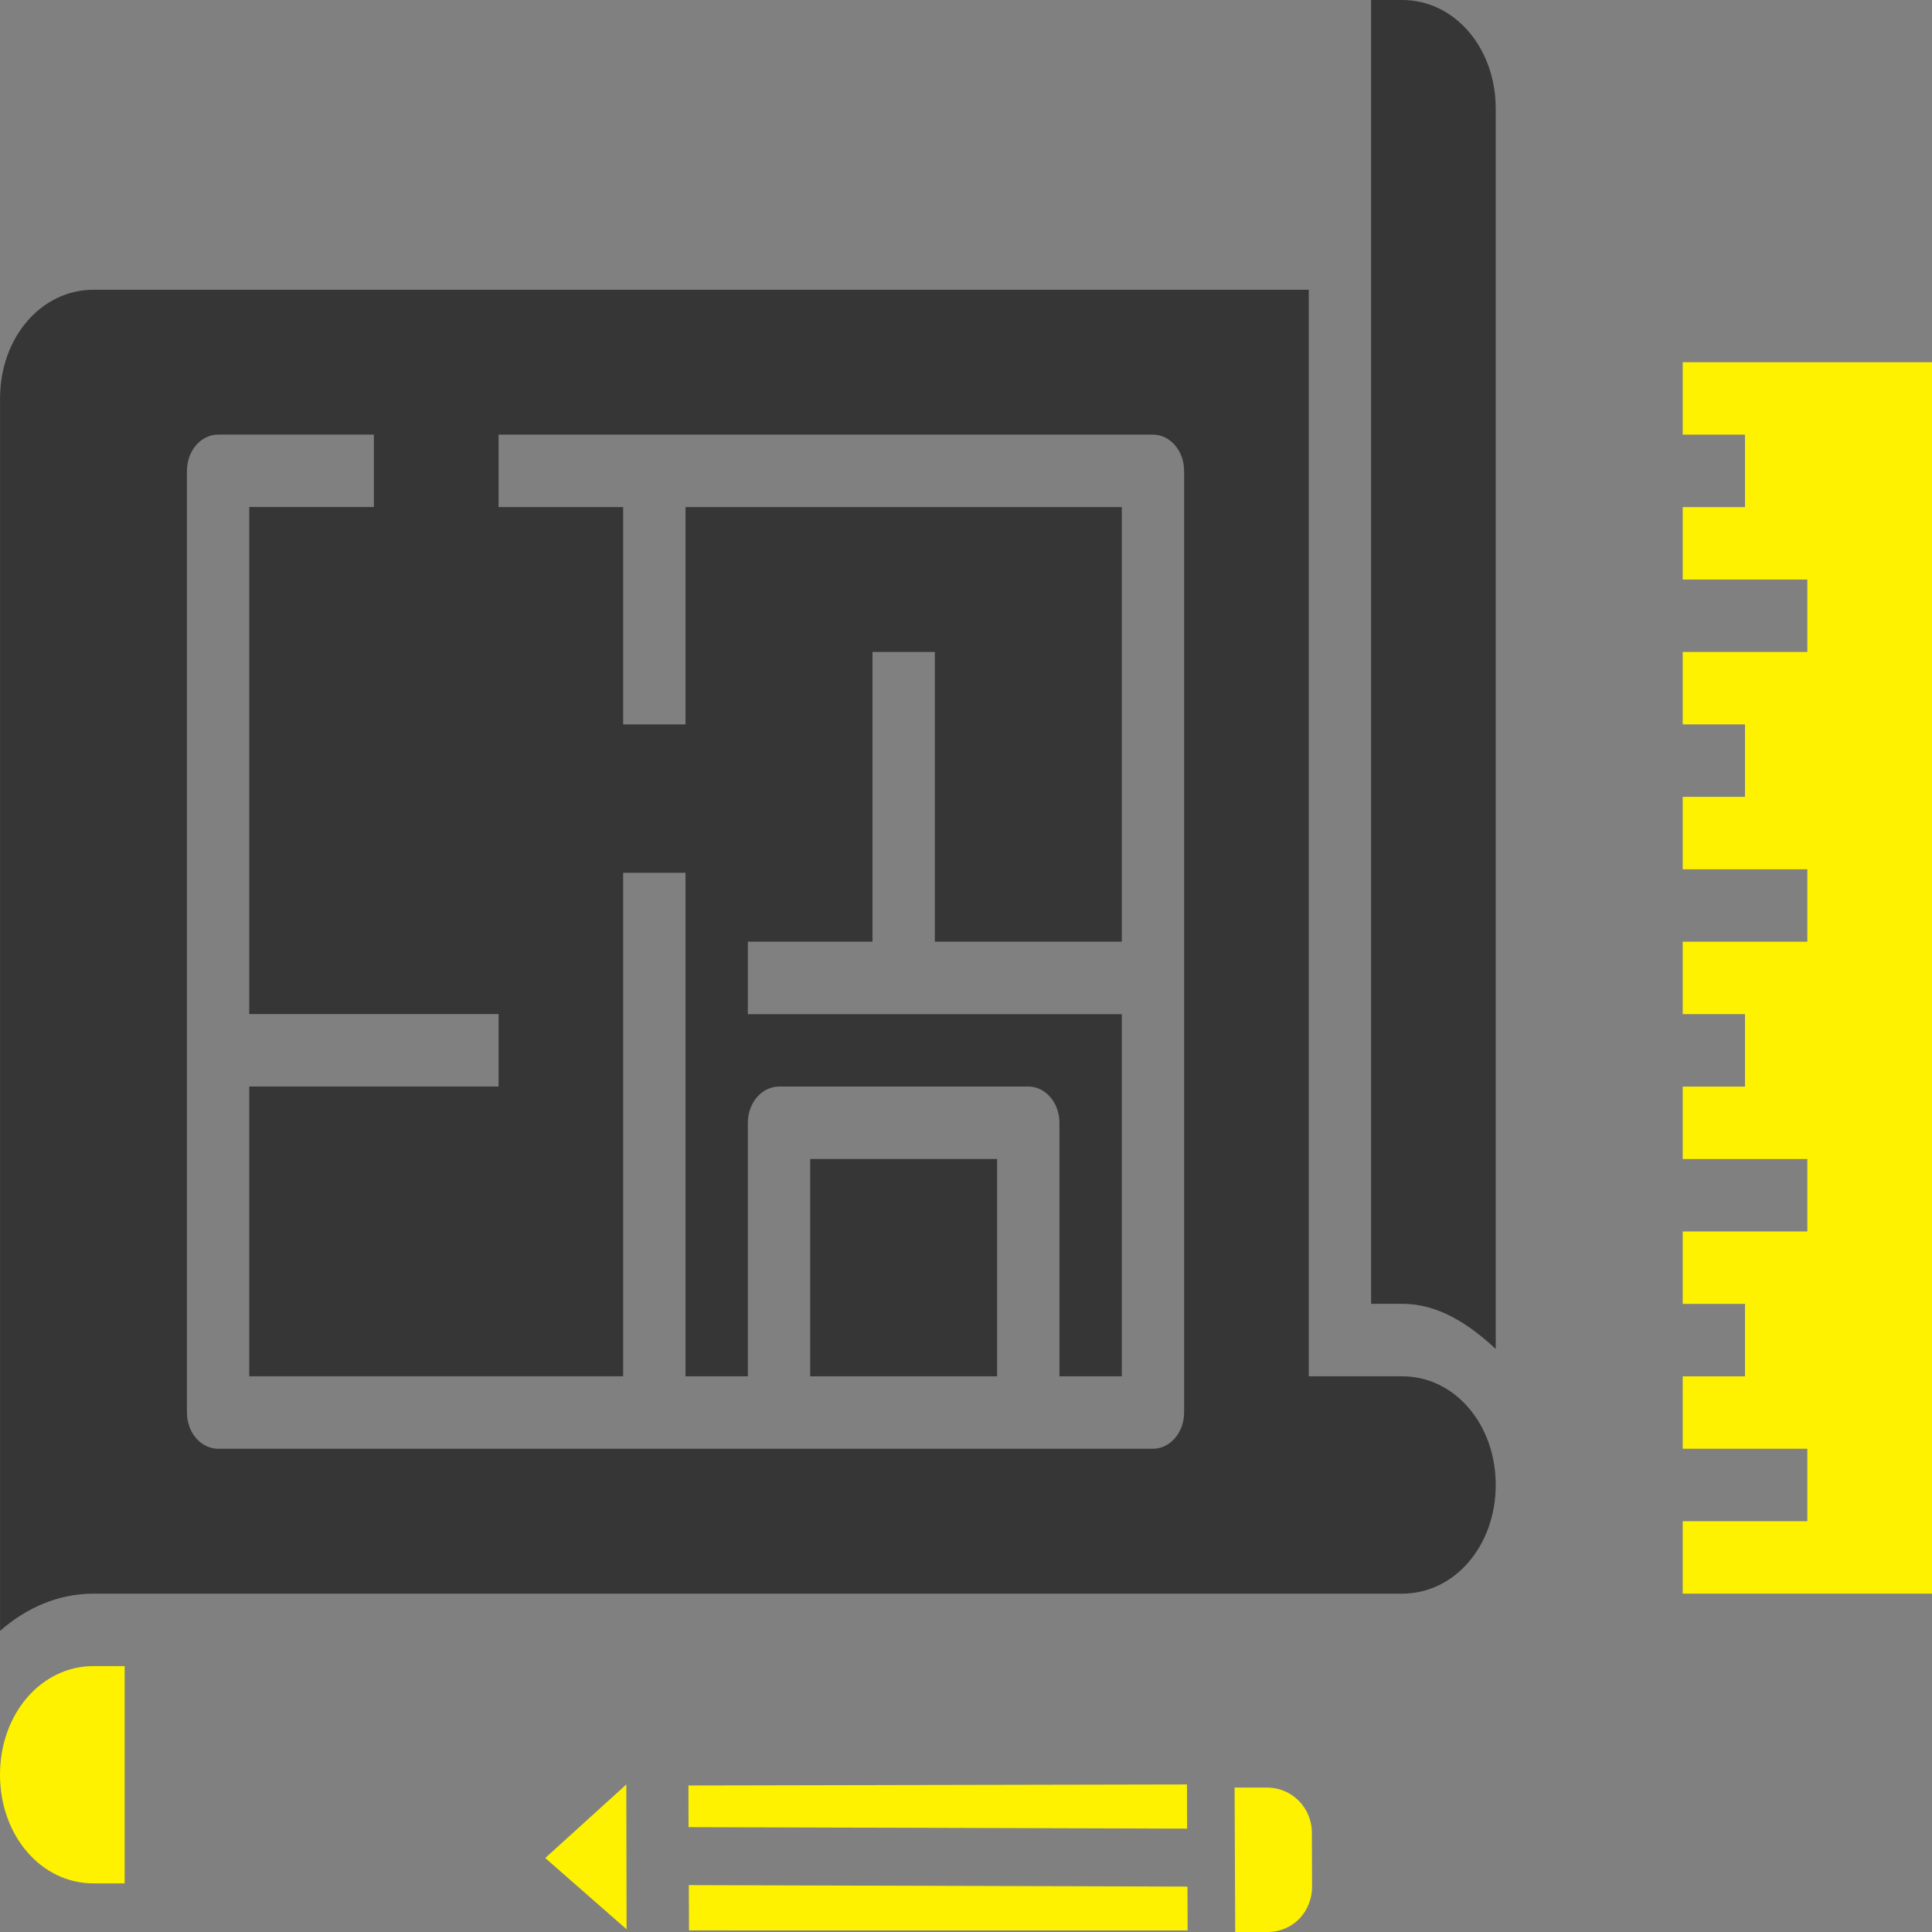
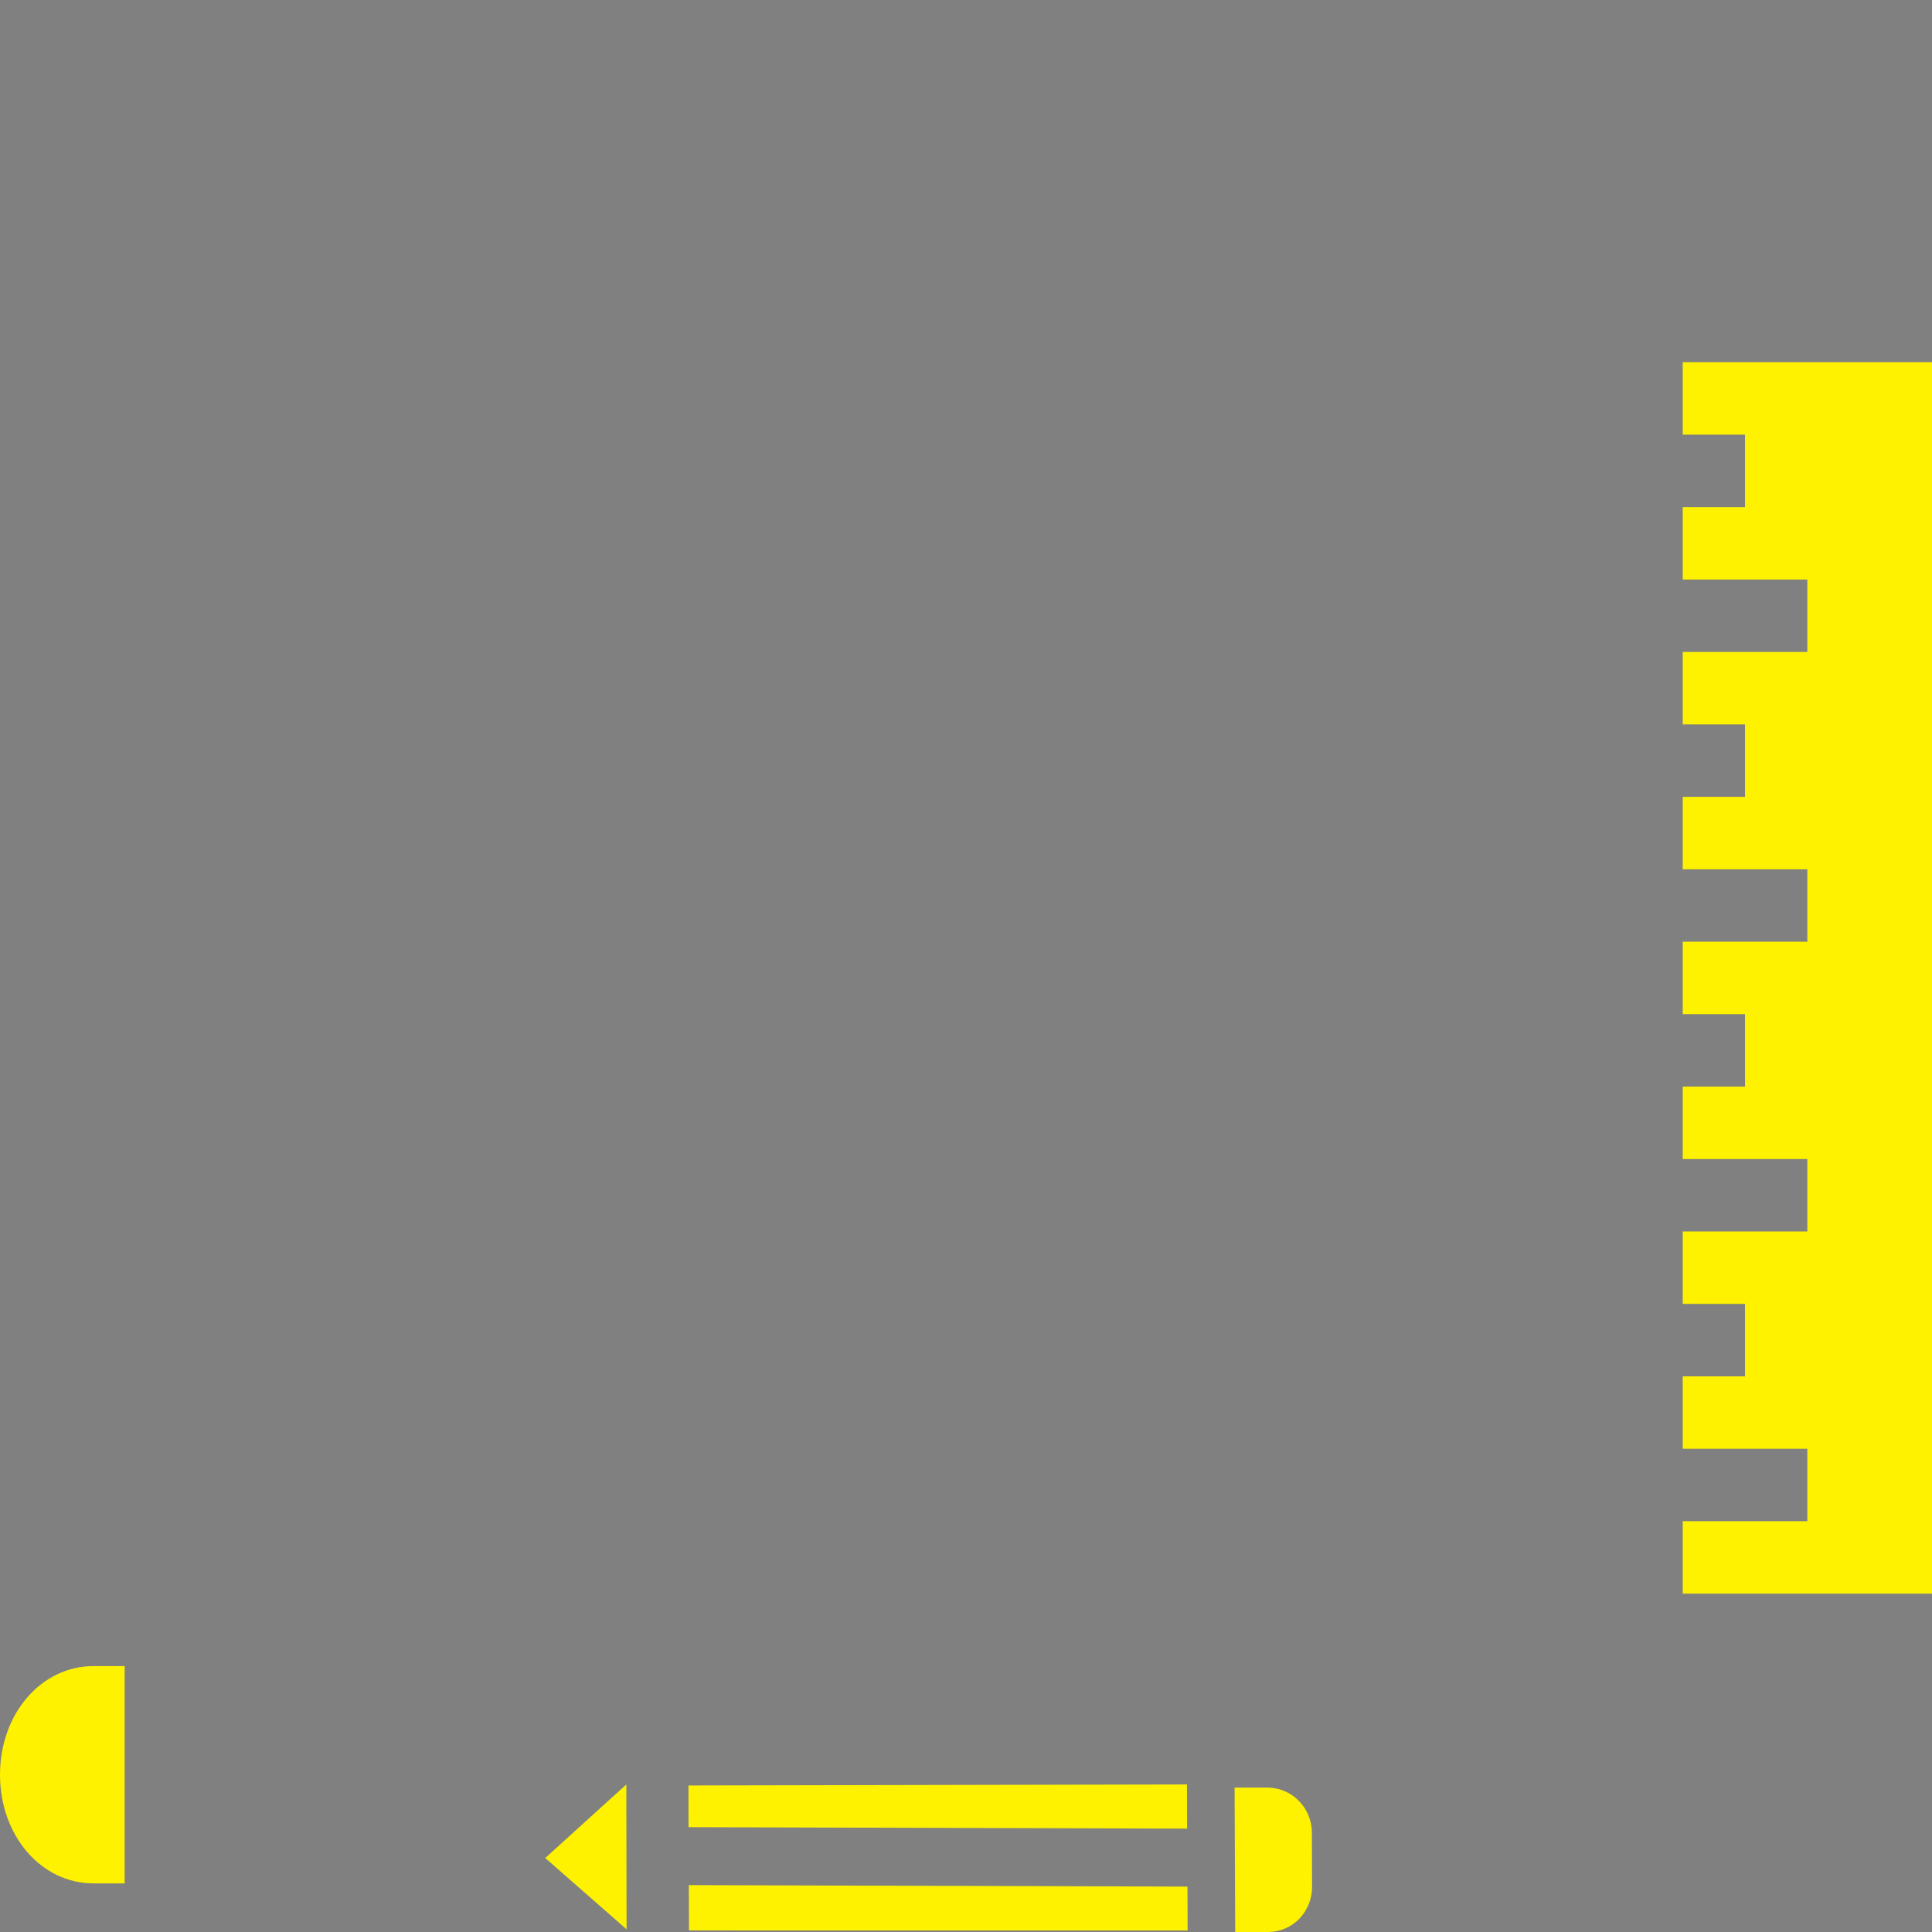
<svg xmlns="http://www.w3.org/2000/svg" width="38" height="38" viewBox="0 0 38 38" fill="none">
  <rect x="0" y="0" width="38" height="38" fill="#808080" stroke="none" />
-   <path d="M26.968 0H27.58C28.61 0 29.419 0.94 29.419 2.137V26.532C28.897 26.049 28.297 25.644 27.58 25.644H26.968V0ZM1.838 5.699H25.742V27.07H27.58C28.61 27.07 29.419 28.011 29.419 29.207C29.419 30.404 28.61 31.345 27.58 31.345H1.84C1.148 31.345 0.516 31.624 0.001 32.077V7.836C0.001 6.639 0.81 5.699 1.84 5.699H1.838ZM4.289 8.548C4.127 8.548 3.971 8.624 3.856 8.757C3.741 8.891 3.677 9.072 3.677 9.261V27.783C3.677 27.971 3.741 28.153 3.856 28.286C3.971 28.42 4.127 28.495 4.289 28.495H22.677C22.84 28.495 22.995 28.42 23.11 28.286C23.225 28.153 23.29 27.971 23.29 27.783V9.261C23.29 9.072 23.225 8.891 23.11 8.757C22.995 8.624 22.84 8.548 22.677 8.548H9.806V9.973H12.257V14.248H13.483V9.973H22.064V18.522H18.387V12.823H17.161V18.522H14.709V19.947H22.064V27.07H20.838V22.084C20.838 21.895 20.774 21.713 20.659 21.58C20.544 21.446 20.388 21.371 20.225 21.371H15.322C15.159 21.371 15.004 21.446 14.889 21.58C14.774 21.713 14.709 21.895 14.709 22.084V27.07H13.483V17.167H12.257V27.069H4.902V21.37H9.806V19.945H4.902V9.972H7.354V8.547L4.289 8.548ZM15.935 22.796H19.612V27.07H15.935V22.796Z" fill="#363636" />
  <path d="M2.452 32.77H1.839C0.809 32.77 0 33.71 0 34.907C0 36.104 0.809 37.044 1.839 37.044H2.452V32.77Z" fill="#FEF200" />
  <path d="M25.803 36.044C25.803 35.579 25.432 35.16 24.921 35.16H24.283L24.295 38H24.93C25.455 37.997 25.807 37.58 25.807 37.109L25.803 36.044Z" fill="#FEF200" />
  <path d="M23.349 35.967L23.346 35.098L13.541 35.118L13.543 35.938L23.349 35.967Z" fill="#FEF200" />
  <path d="M12.319 35.098L10.724 36.545L12.324 37.947L12.319 35.098Z" fill="#FEF200" />
  <path d="M23.356 37.107L13.548 37.078L13.552 37.969L23.359 37.97V37.927L23.356 37.107Z" fill="#FEF200" />
  <path d="M38 7.124H33.097V8.549H34.322V9.974H33.097V11.399H35.548V12.823H33.097V14.248H34.322V15.673H33.097V17.098H35.548V18.522H33.097V19.947H34.322V21.372H33.097V22.797H35.548V24.221H33.097V25.646H34.322V27.071H33.097V28.495H35.548V29.92H33.097V31.345H38V7.124Z" fill="#FEF200" />
</svg>